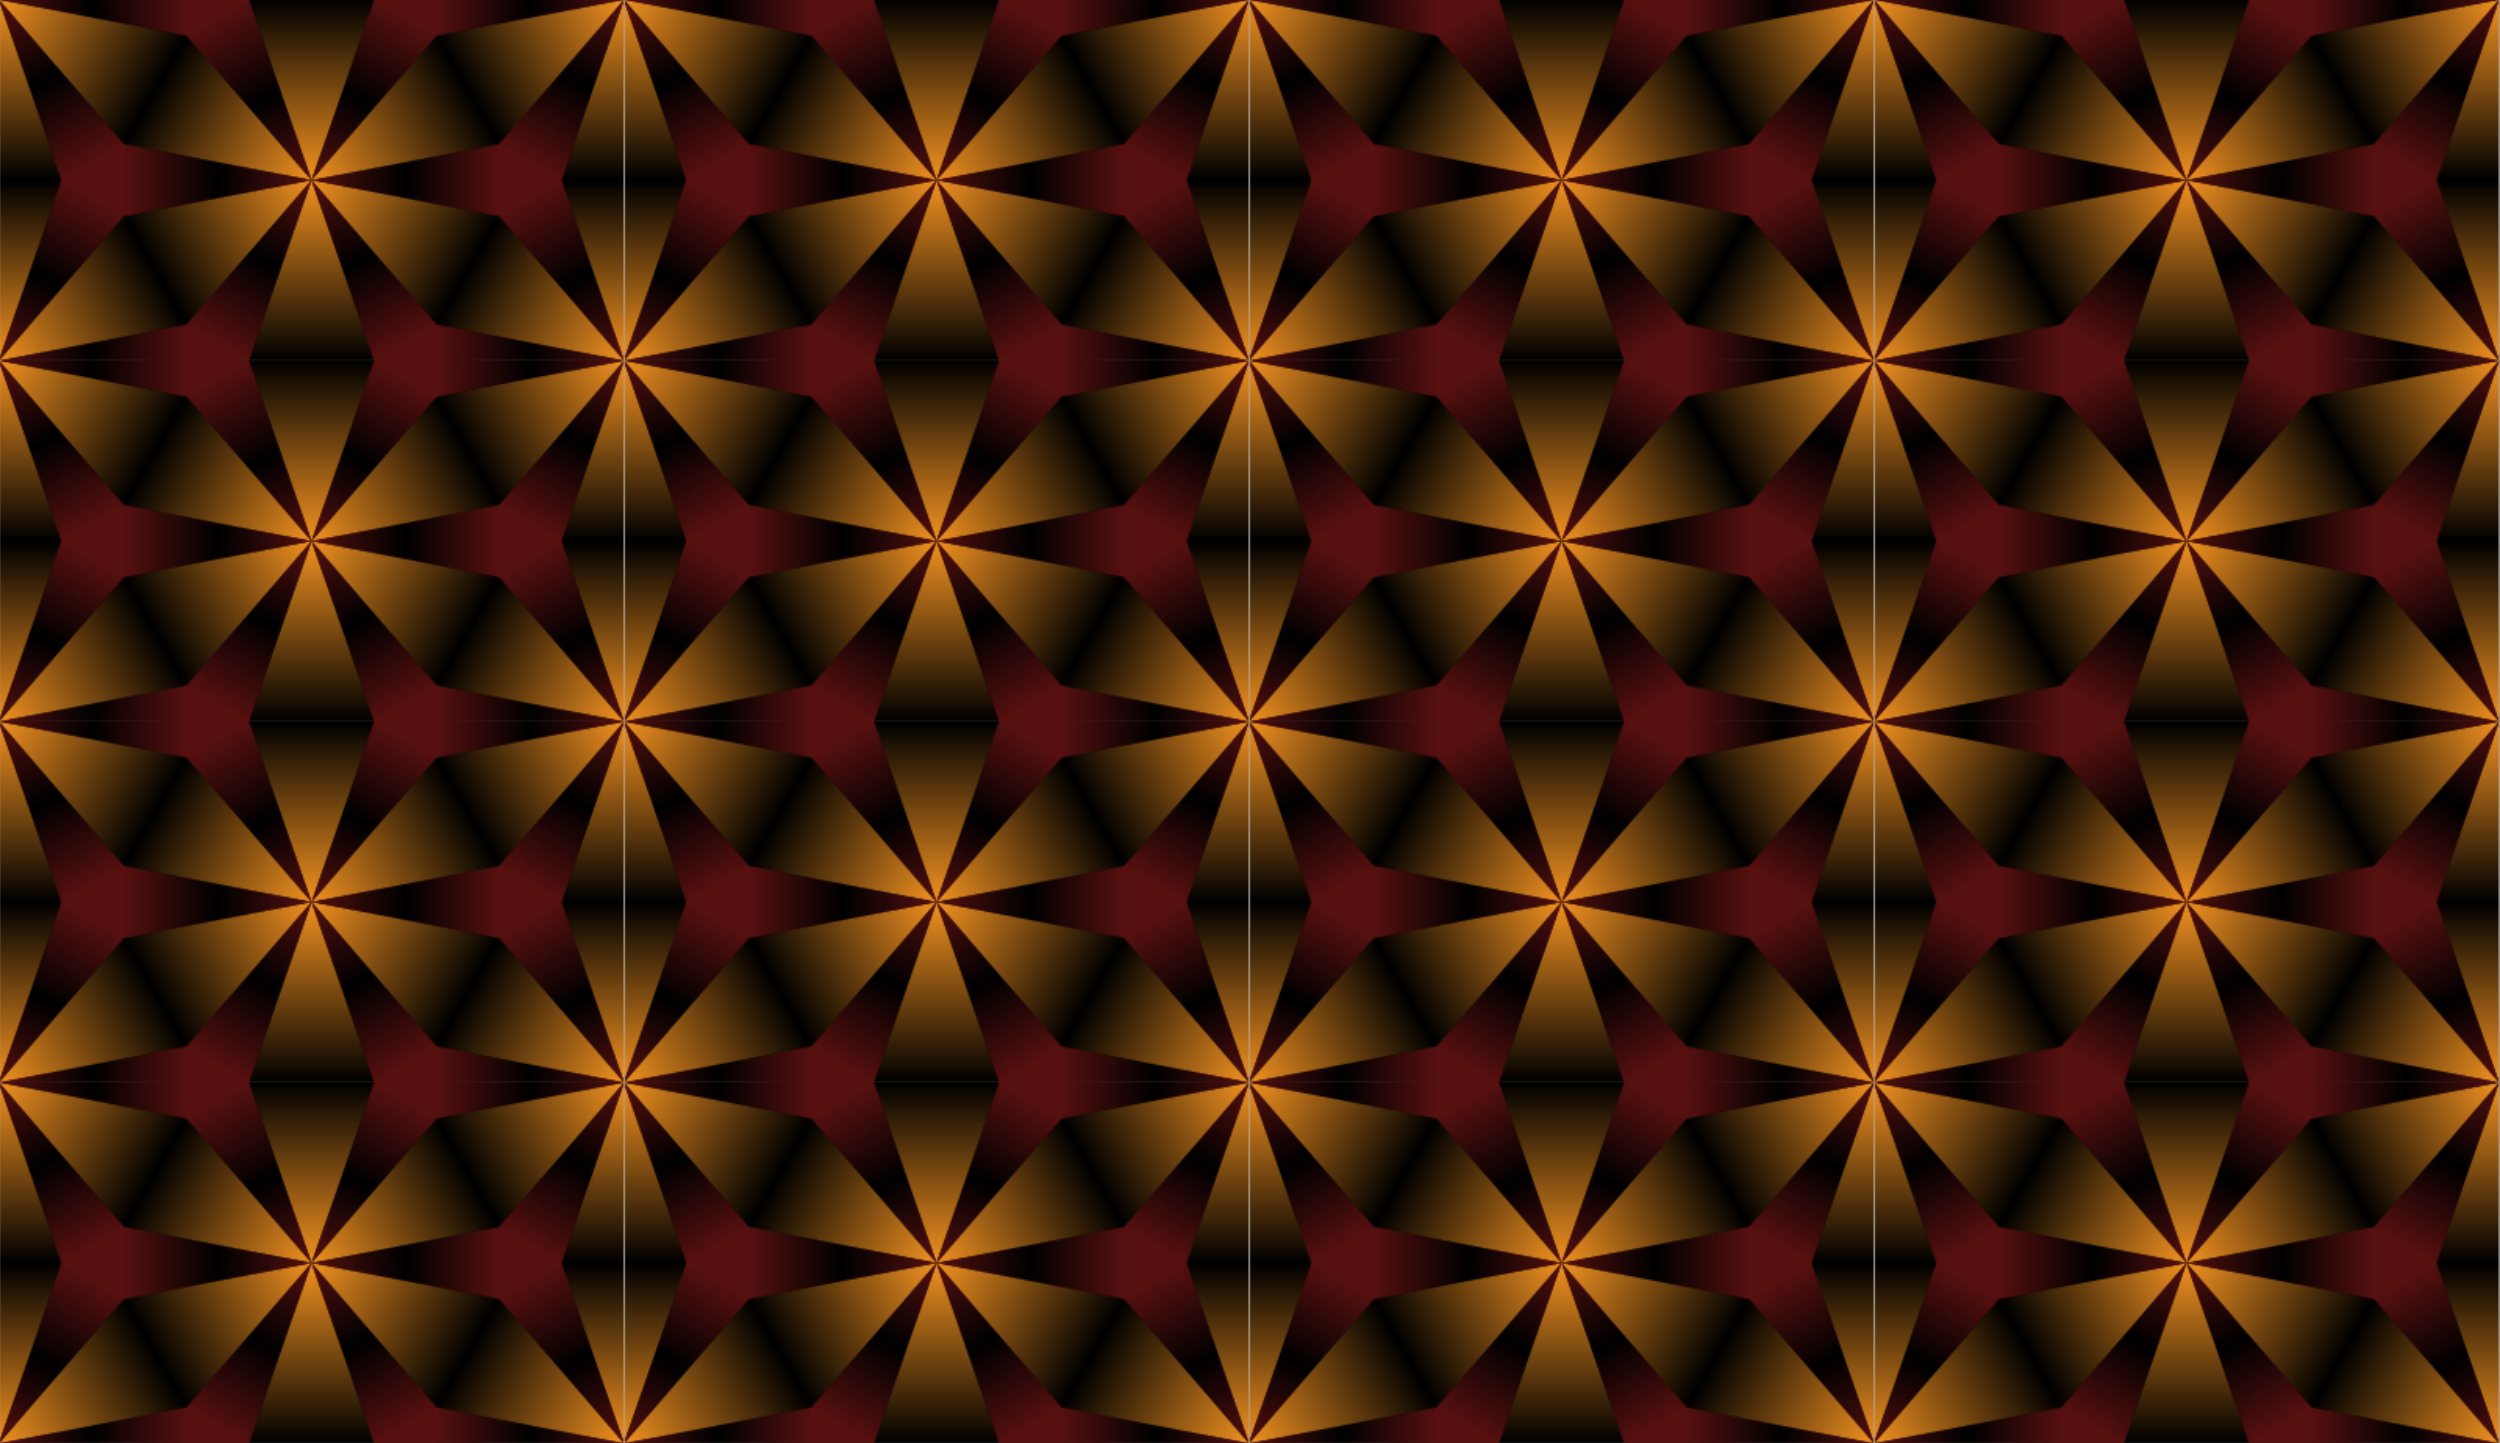
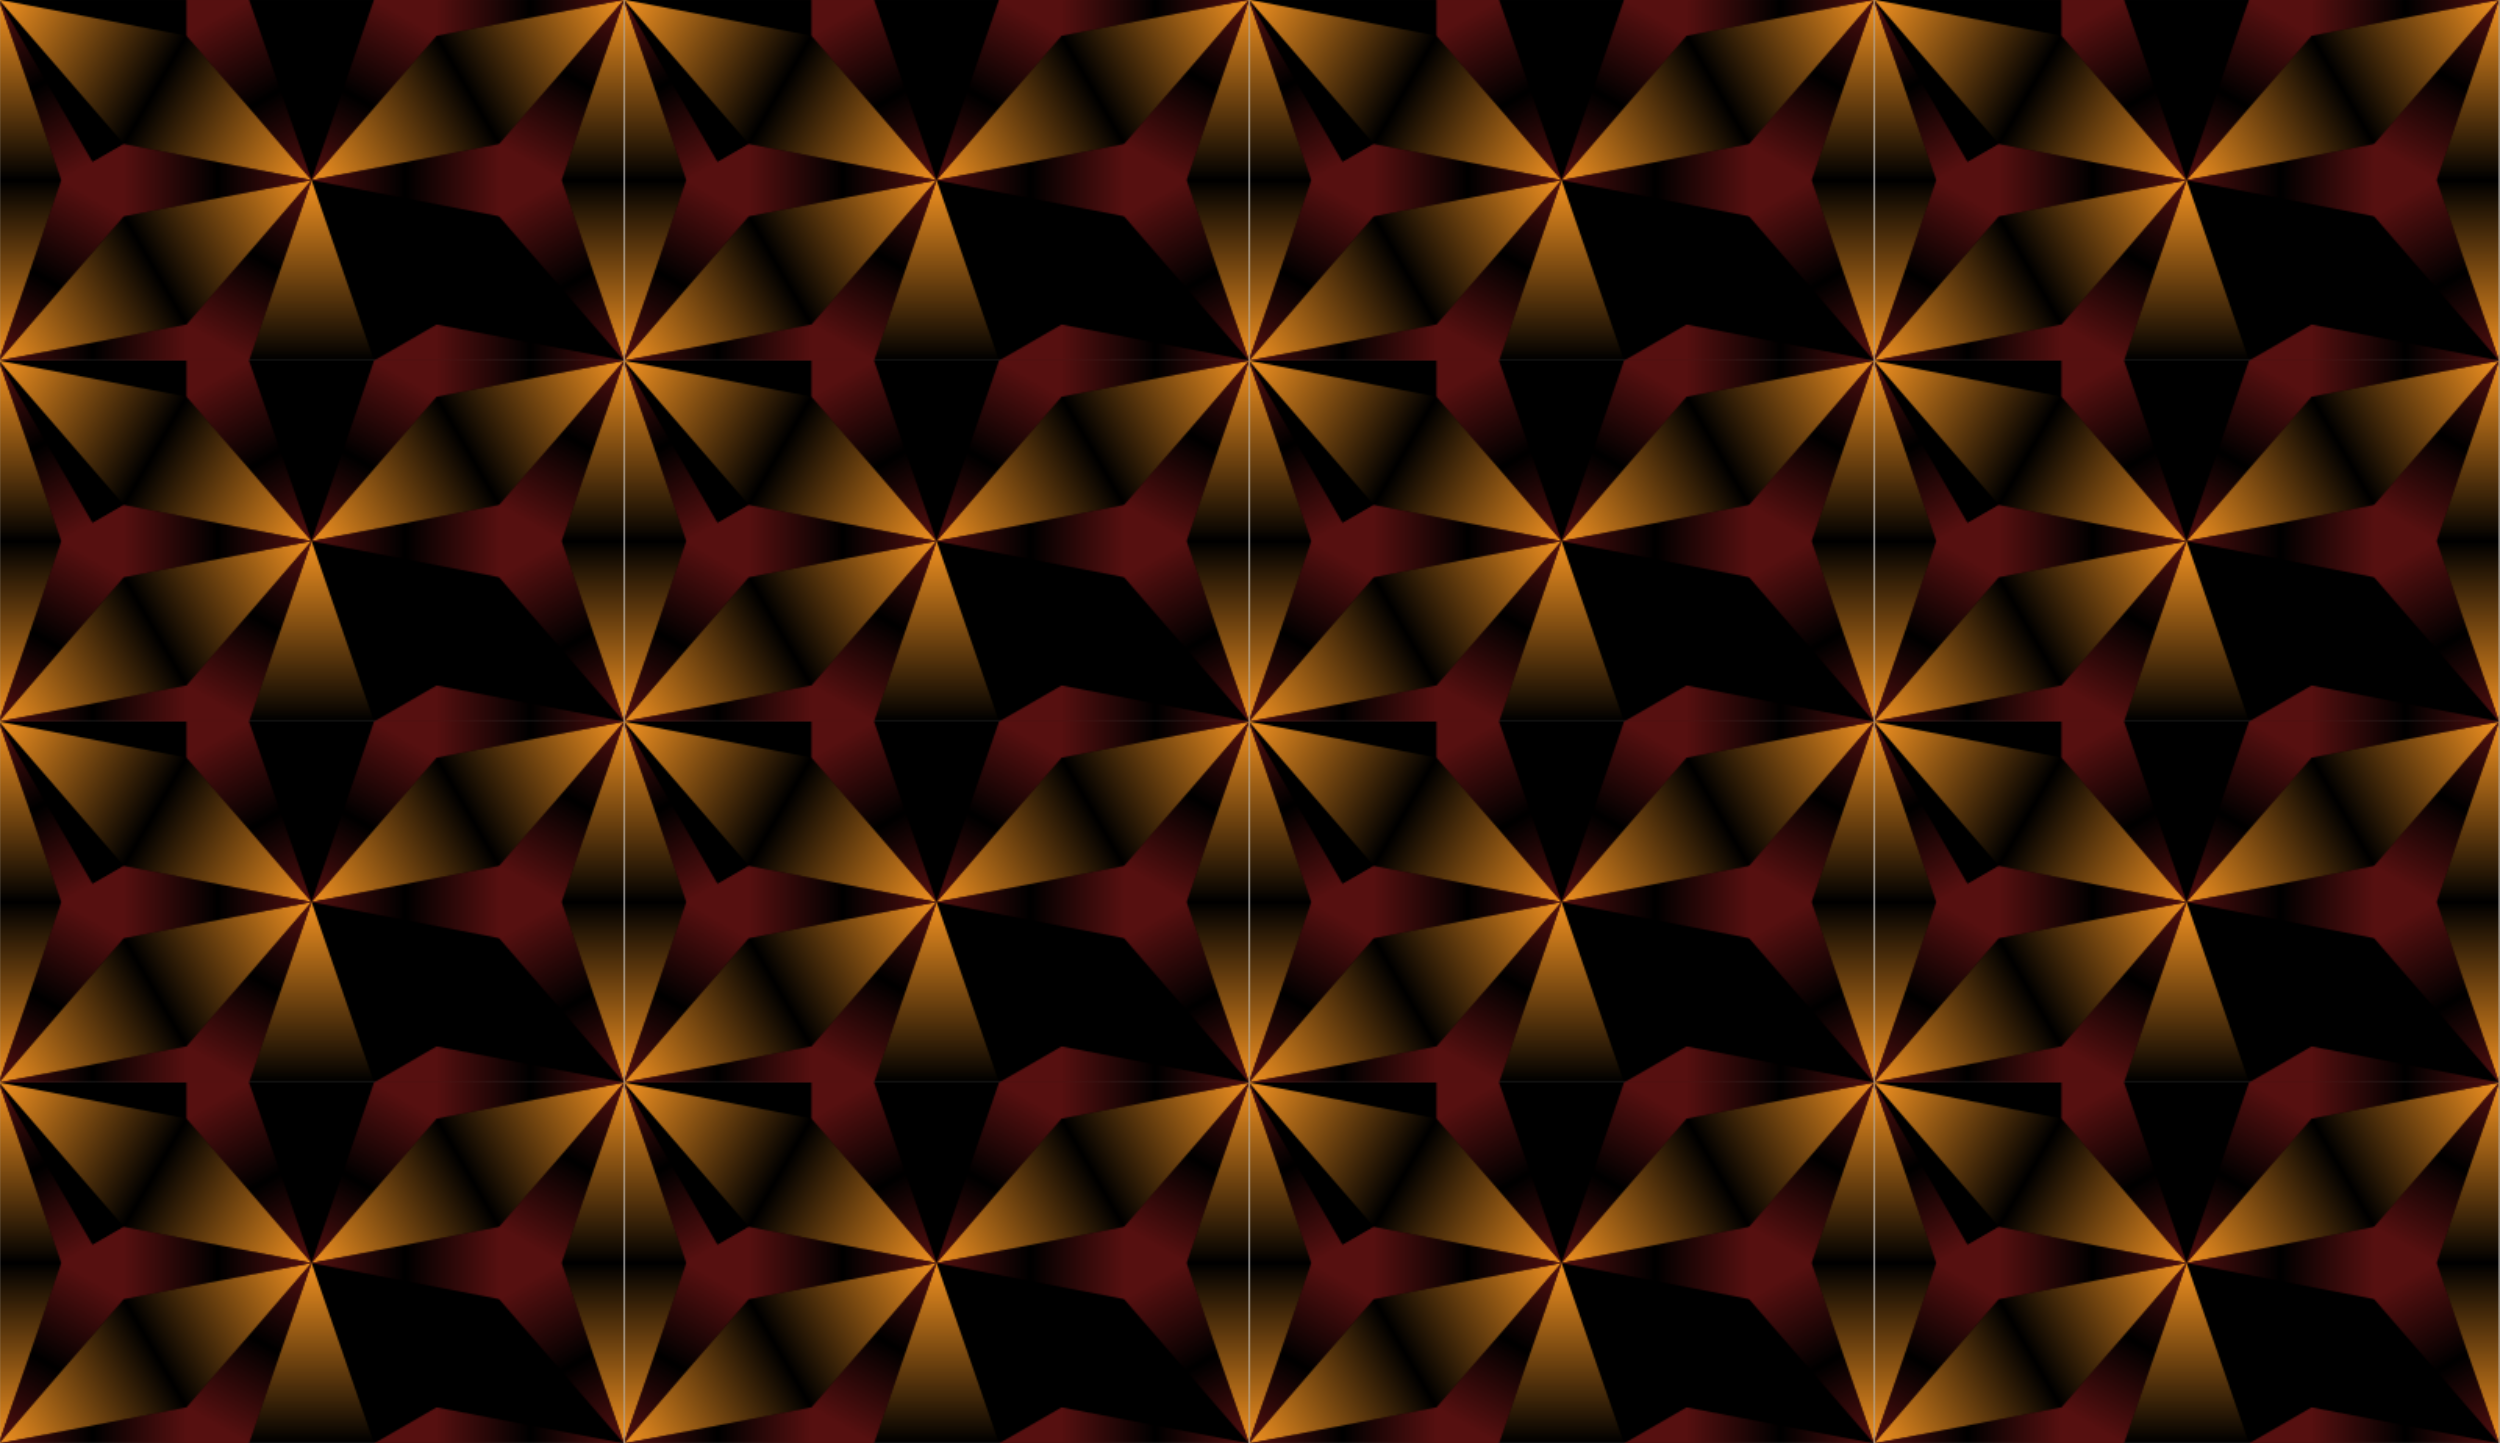
<svg xmlns="http://www.w3.org/2000/svg" id="svg22023" height="260.71mm" width="451.56mm" version="1.1" viewBox="0 0 1600 923.764">
  <defs id="defs22025">
    <clipPath id="clipPath23608" clipPathUnits="userSpaceOnUse">
      <rect id="rect23610" opacity="0.398" height="177.17" width="306.86" y="-96.22" x="-1424.9" fill="#7f7fff" />
    </clipPath>
    <linearGradient id="linearGradient21622-6-165-864-855-947" y2="-96.22" gradientUnits="userSpaceOnUse" x2="-1118" y1="-7.638" x1="-1271.4">
      <stop id="stop26082" stop-color="#f29221" offset="0" />
      <stop id="stop26084" stop-color="#f29221" stop-opacity="0" offset=".5" />
      <stop id="stop26086" stop-color="#f29221" offset="1" />
    </linearGradient>
    <linearGradient id="linearGradient21644-1-947-33-891-414" y2="80.945" gradientUnits="userSpaceOnUse" x2="-1118" y1="-96.22" x1="-1118">
      <stop id="stop26090" stop-color="#f29221" offset="0" />
      <stop id="stop26092" stop-color="#f29221" stop-opacity="0" offset=".5" />
      <stop id="stop26094" stop-color="#f29221" offset="1" />
    </linearGradient>
    <linearGradient id="linearGradient21642-3-494-510-713-243" y2="-184.8" gradientUnits="userSpaceOnUse" x2="-1271.4" y1="-7.638" x1="-1271.4">
      <stop id="stop26098" stop-color="#f29221" offset="0" />
      <stop id="stop26100" stop-color="#f29221" stop-opacity="0" offset=".5" />
      <stop id="stop26102" stop-color="#f29221" offset="1" />
    </linearGradient>
    <linearGradient id="linearGradient21640-3-236-95-233-750" y2="80.945" gradientUnits="userSpaceOnUse" x2="-1118" y1="-7.638" x1="-1271.4">
      <stop id="stop26106" stop-color="#f29221" offset="0" />
      <stop id="stop26108" stop-color="#f29221" stop-opacity="0" offset=".5" />
      <stop id="stop26110" stop-color="#f29221" offset="1" />
    </linearGradient>
    <linearGradient id="linearGradient21638-4-825-677-322-469" y2="-96.22" gradientUnits="userSpaceOnUse" x2="-1424.9" y1="-7.638" x1="-1271.4">
      <stop id="stop26114" stop-color="#f29221" offset="0" />
      <stop id="stop26116" stop-color="#f29221" stop-opacity="0" offset=".5" />
      <stop id="stop26118" stop-color="#f29221" offset="1" />
    </linearGradient>
    <linearGradient id="linearGradient21636-5-968-810-679-780" y2="80.945" gradientUnits="userSpaceOnUse" x2="-1424.9" y1="-7.638" x1="-1271.4">
      <stop id="stop26122" stop-color="#f29221" offset="0" />
      <stop id="stop26124" stop-color="#f29221" stop-opacity="0" offset=".5" />
      <stop id="stop26126" stop-color="#f29221" offset="1" />
    </linearGradient>
    <linearGradient id="linearGradient21634-8-691-629-96-413" y2="169.53" gradientUnits="userSpaceOnUse" x2="-1271.4" y1="-7.638" x1="-1271.4">
      <stop id="stop26130" stop-color="#f29221" offset="0" />
      <stop id="stop26132" stop-color="#f29221" stop-opacity="0" offset=".5" />
      <stop id="stop26134" stop-color="#f29221" offset="1" />
    </linearGradient>
    <linearGradient id="linearGradient21632-6-727-600-423-364" y2="-96.22" gradientUnits="userSpaceOnUse" x2="-1424.9" y1="80.945" x1="-1424.9">
      <stop id="stop26138" stop-color="#f29221" offset="0" />
      <stop id="stop26140" stop-color="#f29221" stop-opacity="0" offset=".5" />
      <stop id="stop26142" stop-color="#f29221" offset="1" />
    </linearGradient>
    <linearGradient id="linearGradient21564-8-935-839-332-31" y2="-7.638" gradientUnits="userSpaceOnUse" x2="-1271.4" y1="-7.638" x1="-1363.5">
      <stop id="stop26146" stop-color="#561010" offset="0" />
      <stop id="stop26148" stop-color="#561010" stop-opacity="0" offset=".5" />
      <stop id="stop26150" stop-color="#561010" offset="1" />
    </linearGradient>
    <linearGradient id="linearGradient21590-8-607-777-180-141" y2="-7.638" gradientUnits="userSpaceOnUse" x2="-1271.4" y1="72.087" x1="-1317.5">
      <stop id="stop26154" stop-color="#561010" offset="0" />
      <stop id="stop26156" stop-color="#561010" stop-opacity="0" offset=".5" />
      <stop id="stop26158" stop-color="#561010" offset="1" />
    </linearGradient>
    <linearGradient id="linearGradient21592-6-689-283-261-611" y2="-7.638" gradientUnits="userSpaceOnUse" x2="-1271.4" y1="72.087" x1="-1225.4">
      <stop id="stop26162" stop-color="#561010" offset="0" />
      <stop id="stop26164" stop-color="#561010" stop-opacity="0" offset=".5" />
      <stop id="stop26166" stop-color="#561010" offset="1" />
    </linearGradient>
    <linearGradient id="linearGradient21572-6-610-792-508-131" y2="-7.638" gradientUnits="userSpaceOnUse" x2="-1271.4" y1="-7.638" x1="-1179.4">
      <stop id="stop26170" stop-color="#561010" offset="0" />
      <stop id="stop26172" stop-color="#561010" stop-opacity="0" offset=".5" />
      <stop id="stop26174" stop-color="#561010" offset="1" />
    </linearGradient>
    <linearGradient id="linearGradient21580-3-846-606-234-302" y2="-7.638" gradientUnits="userSpaceOnUse" x2="-1271.4" y1="-87.362" x1="-1225.4">
      <stop id="stop26178" stop-color="#561010" offset="0" />
      <stop id="stop26180" stop-color="#561010" stop-opacity="0" offset=".5" />
      <stop id="stop26182" stop-color="#561010" offset="1" />
    </linearGradient>
    <linearGradient id="linearGradient21588-7-425-906-654-490" y2="-7.638" gradientUnits="userSpaceOnUse" x2="-1271.4" y1="-87.362" x1="-1317.5">
      <stop id="stop26186" stop-color="#561010" offset="0" />
      <stop id="stop26188" stop-color="#561010" stop-opacity="0" offset=".5" />
      <stop id="stop26190" stop-color="#561010" offset="1" />
    </linearGradient>
    <linearGradient id="linearGradient21614-3-404-933-93-460" y2="-16.496" gradientUnits="userSpaceOnUse" x2="-1378.8" y1="-96.22" x1="-1424.9">
      <stop id="stop26194" stop-color="#561010" offset="0" />
      <stop id="stop26196" stop-color="#561010" stop-opacity="0" offset=".5" />
      <stop id="stop26198" stop-color="#561010" offset="1" />
    </linearGradient>
    <linearGradient id="linearGradient21612-0-708-972-14-349" y2="-96.22" gradientUnits="userSpaceOnUse" x2="-1424.9" y1="-96.22" x1="-1332.8">
      <stop id="stop26202" stop-color="#561010" offset="0" />
      <stop id="stop26204" stop-color="#561010" stop-opacity="0" offset=".5" />
      <stop id="stop26206" stop-color="#561010" offset="1" />
    </linearGradient>
    <linearGradient id="linearGradient21610-4-479-13-493-238" y2="-96.22" gradientUnits="userSpaceOnUse" x2="-1118" y1="-96.22" x1="-1210.1">
      <stop id="stop26210" stop-color="#561010" offset="0" />
      <stop id="stop26212" stop-color="#561010" stop-opacity="0" offset=".5" />
      <stop id="stop26214" stop-color="#561010" offset="1" />
    </linearGradient>
    <linearGradient id="linearGradient21608-9-90-493-165-696" y2="1.22" gradientUnits="userSpaceOnUse" x2="-1378.8" y1="80.945" x1="-1424.9">
      <stop id="stop26218" stop-color="#561010" offset="0" />
      <stop id="stop26220" stop-color="#561010" stop-opacity="0" offset=".5" />
      <stop id="stop26222" stop-color="#561010" offset="1" />
    </linearGradient>
    <linearGradient id="linearGradient21606-7-45-75-596-156" y2="-96.22" gradientUnits="userSpaceOnUse" x2="-1118" y1="-16.496" x1="-1164">
      <stop id="stop26226" stop-color="#561010" offset="0" />
      <stop id="stop26228" stop-color="#561010" stop-opacity="0" offset=".5" />
      <stop id="stop26230" stop-color="#561010" offset="1" />
    </linearGradient>
    <linearGradient id="linearGradient21604-2-40-383-497-816" y2="80.945" gradientUnits="userSpaceOnUse" x2="-1118" y1="1.22" x1="-1164">
      <stop id="stop26234" stop-color="#561010" offset="0" />
      <stop id="stop26236" stop-color="#561010" stop-opacity="0" offset=".5" />
      <stop id="stop26238" stop-color="#561010" offset="1" />
    </linearGradient>
    <linearGradient id="linearGradient21602-7-648-384-643-557" y2="80.945" gradientUnits="userSpaceOnUse" x2="-1424.9" y1="80.945" x1="-1332.8">
      <stop id="stop26242" stop-color="#561010" offset="0" />
      <stop id="stop26244" stop-color="#561010" stop-opacity="0" offset=".5" />
      <stop id="stop26246" stop-color="#561010" offset="1" />
    </linearGradient>
    <linearGradient id="linearGradient21600-4-124-692-268-514" y2="80.945" gradientUnits="userSpaceOnUse" x2="-1118" y1="80.945" x1="-1210.1">
      <stop id="stop26250" stop-color="#561010" offset="0" />
      <stop id="stop26252" stop-color="#561010" stop-opacity="0" offset=".5" />
      <stop id="stop26254" stop-color="#561010" offset="1" />
    </linearGradient>
    <pattern id="pattern24140-931-447-850-988" width="400" patternUnits="userSpaceOnUse" patternTransform="translate(-1367.7 -132.85)" height="230.94">
      <g id="g26257" transform="matrix(1.304 0 0 1.304 1857.3 125.43)" clip-path="url(#clipPath23608)">
        <rect id="rect26259" height="177.17" width="306.86" y="-96.22" x="-1424.9" />
        <path id="path26261" d="m-1271.4-7.638 92.058-17.717 61.372-70.866-92.058 17.717z" fill-rule="evenodd" fill="url(#linearGradient21622-6-165-864-855-947)" />
        <path id="path26263" d="m-1118 80.945 30.686-88.583-30.686-88.583-30.686 88.583z" fill-rule="evenodd" fill="url(#linearGradient21644-1-947-33-891-414)" />
-         <path id="path26265" d="m-1271.4-7.638 30.686-88.583-30.686-88.583-30.686 88.583z" fill-rule="evenodd" fill="url(#linearGradient21642-3-494-510-713-243)" />
-         <path id="path26267" d="m-1118 80.945-61.372-70.866-92.058-17.717 61.372 70.866z" fill-rule="evenodd" fill="url(#linearGradient21640-3-236-95-233-750)" />
        <path id="path26269" d="m-1271.4-7.638-61.372-70.866-92.058-17.717 61.372 70.866z" fill-rule="evenodd" fill="url(#linearGradient21638-4-825-677-322-469)" />
        <path id="path26271" d="m-1271.4-7.638-92.058 17.717-61.372 70.866 92.058-17.717z" fill-rule="evenodd" fill="url(#linearGradient21636-5-968-810-679-780)" />
        <path id="path26273" d="m-1271.4-7.638-30.686 88.583 30.686 88.583 30.686-88.583z" fill-rule="evenodd" fill="url(#linearGradient21634-8-691-629-96-413)" />
        <path id="path26275" d="m-1424.9 80.945 30.686-88.583-30.686-88.583-30.686 88.583z" fill-rule="evenodd" fill="url(#linearGradient21632-6-727-600-423-364)" />
        <path id="path26277" d="m-1271.4-7.638-92.058-17.717-30.686 17.717 30.686 17.717z" fill-rule="evenodd" fill="url(#linearGradient21564-8-935-839-332-31)" />
        <path id="path26279" d="m-1271.4-7.638-61.372 70.866-0 35.433 30.686-17.717z" fill-rule="evenodd" fill="url(#linearGradient21590-8-607-777-180-141)" />
-         <path id="path26281" d="m-1271.4-7.638 30.686 88.583 30.686 17.717v-35.433z" fill-rule="evenodd" fill="url(#linearGradient21592-6-689-283-261-611)" />
        <path id="path26283" d="m-1271.4-7.638 92.058 17.717 30.686-17.717-30.686-17.717z" fill-rule="evenodd" fill="url(#linearGradient21572-6-610-792-508-131)" />
        <path id="path26285" d="m-1271.4-7.638 61.372-70.866v-35.433l-30.686 17.717z" fill-rule="evenodd" fill="url(#linearGradient21580-3-846-606-234-302)" />
        <path id="path26287" d="m-1271.4-7.638-30.686-88.583-30.686-17.717 0 35.433z" fill-rule="evenodd" fill="url(#linearGradient21588-7-425-906-654-490)" />
-         <path id="path26289" d="m-1424.9-96.22 30.686 88.583 30.686 17.717v-35.433z" fill-rule="evenodd" fill="url(#linearGradient21614-3-404-933-93-460)" />
-         <path id="path26291" d="m-1424.9-96.22 92.058 17.717 30.686-17.717-30.686-17.716z" fill-rule="evenodd" fill="url(#linearGradient21612-0-708-972-14-349)" />
+         <path id="path26289" d="m-1424.9-96.22 30.686 88.583 30.686 17.717z" fill-rule="evenodd" fill="url(#linearGradient21614-3-404-933-93-460)" />
        <path id="path26293" d="m-1118-96.221-92.058 17.717-30.686-17.717 30.686-17.717z" fill-rule="evenodd" fill="url(#linearGradient21610-4-479-13-493-238)" />
        <path id="path26295" d="m-1424.9 80.945 30.686-88.583 30.686-17.717v35.433z" fill-rule="evenodd" fill="url(#linearGradient21608-9-90-493-165-696)" />
        <path id="path26297" d="m-1118-96.22-30.686 88.583-30.686 17.717v-35.433z" fill-rule="evenodd" fill="url(#linearGradient21606-7-45-75-596-156)" />
        <path id="path26299" d="m-1118 80.945-30.686-88.583-30.686-17.717 0 35.433z" fill-rule="evenodd" fill="url(#linearGradient21604-2-40-383-497-816)" />
        <path id="path26301" d="m-1424.9 80.945 92.058 17.717 30.686-17.717-30.686-17.716z" fill-rule="evenodd" fill="url(#linearGradient21602-7-648-384-643-557)" />
        <path id="path26303" d="m-1118 80.945-92.058 17.717-30.686-17.717 30.686-17.717z" fill-rule="evenodd" fill="url(#linearGradient21600-4-124-692-268-514)" />
      </g>
    </pattern>
  </defs>
  <g id="layer1" transform="translate(1367.7 825.68)">
    <rect id="rect9808" height="923.76" width="1600" y="-825.68" x="-1367.7" fill="url(#pattern24140-931-447-850-988)" />
  </g>
</svg>